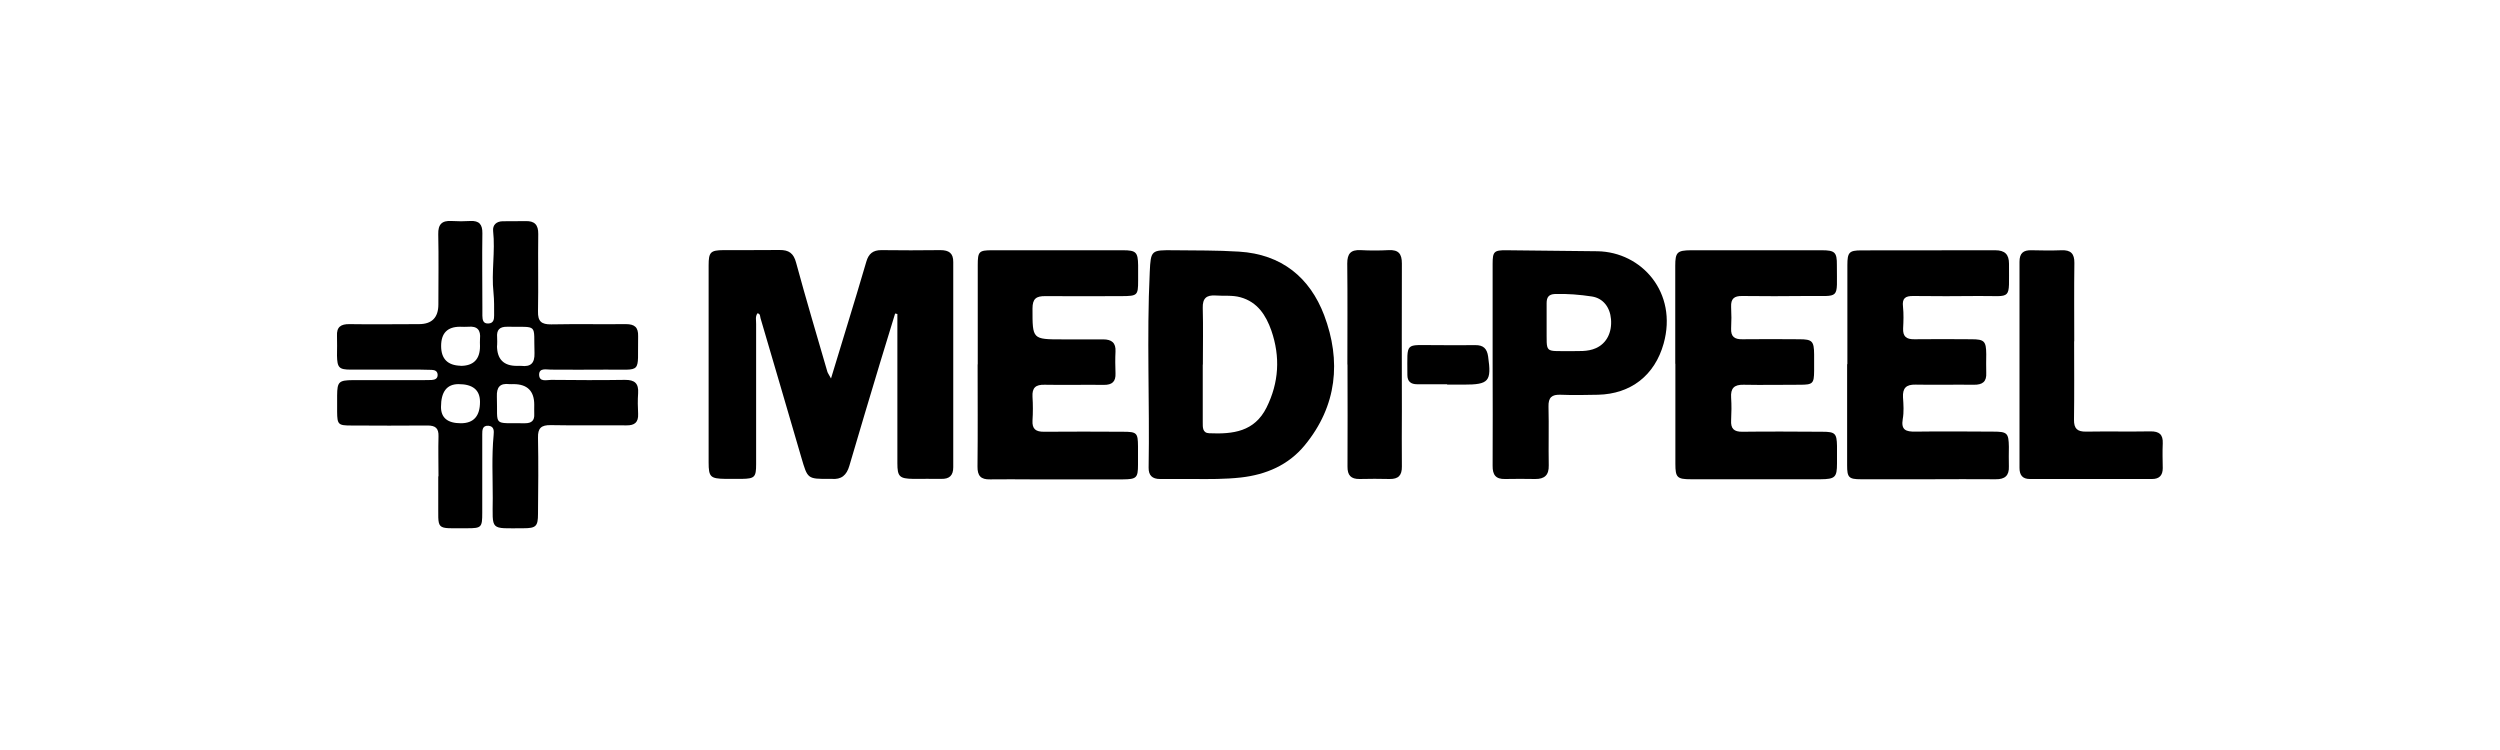
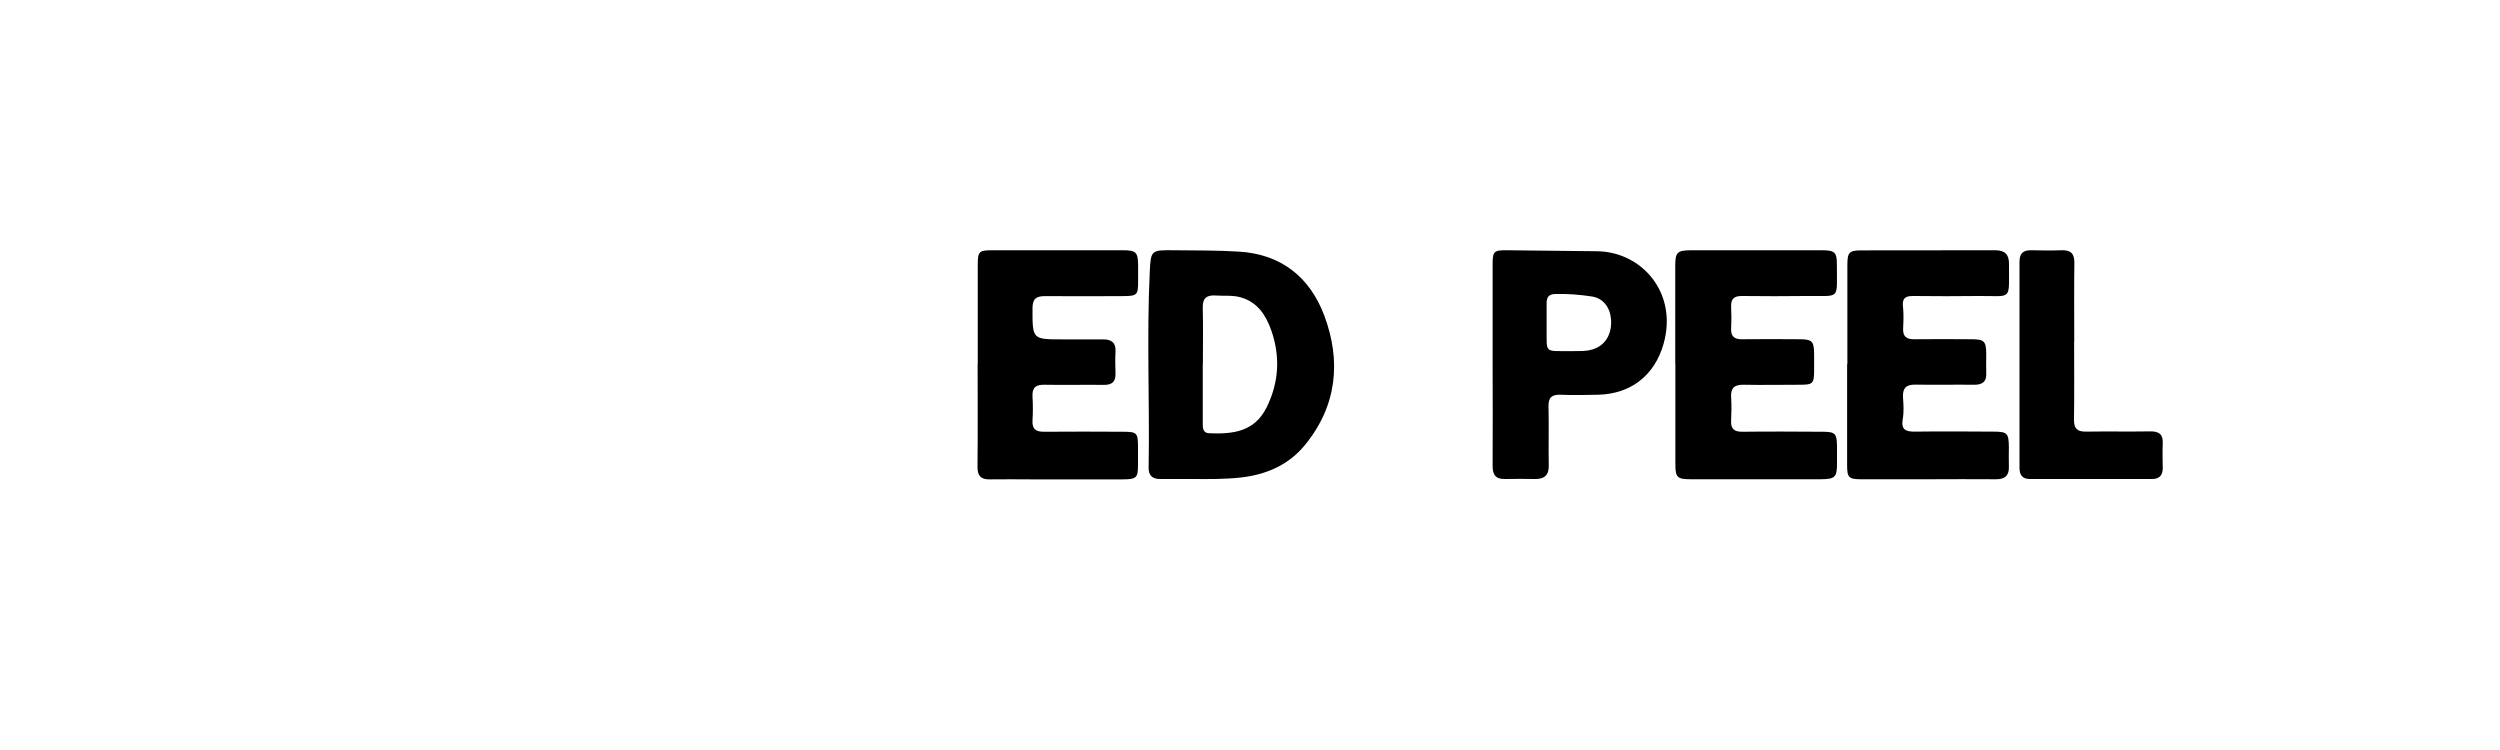
<svg xmlns="http://www.w3.org/2000/svg" id="Layer_1" data-name="Layer 1" viewBox="0 0 200 60">
  <defs>
    <style>
      .cls-1 {
        fill: #000;
        stroke-width: 0px;
      }
    </style>
  </defs>
  <g id="M6vlR4.tif">
    <g>
-       <path class="cls-1" d="M66.48,30.28c.48-1.58.89-2.94,1.31-4.3.51-1.68,1.03-3.37,1.52-5.06.18-.62.53-.91,1.19-.91,1.58.02,3.15.02,4.73,0,.68,0,1.04.24,1.03.96,0,5.47,0,10.94,0,16.41,0,.66-.31.95-.97.93-.75-.01-1.49,0-2.24,0-1.09-.02-1.26-.18-1.26-1.25,0-3.68,0-7.37,0-11.05,0-.3,0-.59,0-.89-.06-.01-.12-.02-.18-.04-.4,1.32-.81,2.64-1.21,3.96-.82,2.74-1.65,5.47-2.45,8.22-.22.76-.64,1.12-1.43,1.05-.05,0-.11,0-.17,0-1.76.01-1.74,0-2.24-1.7-1.08-3.72-2.18-7.44-3.27-11.16-.04-.14,0-.34-.24-.39-.2.27-.1.58-.11.86,0,3.74,0,7.48,0,11.22,0,1.03-.12,1.15-1.13,1.17-.44,0-.88,0-1.33,0-1.2-.02-1.34-.15-1.34-1.32,0-3.41,0-6.82,0-10.23,0-1.84,0-3.68,0-5.53,0-1.06.15-1.21,1.19-1.22,1.49-.01,2.99.01,4.48-.01.75-.01,1.13.26,1.33,1.02.79,2.92,1.66,5.82,2.5,8.72.03.1.1.19.28.52Z" />
-       <path class="cls-1" d="M35.08,38.13c0-1.07-.03-2.15,0-3.22.02-.65-.24-.87-.88-.87-2.05.02-4.09.01-6.14,0-1,0-1.08-.09-1.09-1.09,0-.44,0-.88,0-1.32.01-1.09.14-1.21,1.26-1.22,1.88,0,3.76,0,5.64,0,.22,0,.44,0,.66-.01.27-.02.5-.11.48-.44-.02-.28-.23-.36-.47-.37-.3-.01-.61-.02-.91-.02-1.85,0-3.71,0-5.56,0-.95,0-1.09-.16-1.11-1.12,0-.52.02-1.05,0-1.57-.04-.72.3-.96,1-.95,1.85.03,3.71,0,5.56,0q1.55,0,1.55-1.58c0-1.87.03-3.74-.01-5.61-.02-.79.29-1.11,1.07-1.06.5.03,1,.03,1.49,0,.72-.04.98.28.97.98-.03,1.98,0,3.96,0,5.94,0,.22,0,.44,0,.66.01.31.04.64.48.62.42-.02.46-.34.46-.65,0-.6.01-1.21-.05-1.81-.18-1.65.15-3.29-.03-4.94-.05-.48.26-.77.76-.78.61-.01,1.22,0,1.82-.01.73-.03,1.04.29,1.03,1.03-.03,2.06.02,4.13-.02,6.19-.02.8.27,1.05,1.06,1.04,1.99-.04,3.98,0,5.97-.02.7,0,1,.25.98.97-.06,3.09.41,2.64-2.59,2.67-1.47.02-2.93,0-4.4,0-.35,0-.92-.16-.93.39,0,.63.6.43.97.43,1.96.02,3.93.03,5.89,0,.8-.01,1.11.29,1.06,1.07-.04.55-.03,1.1,0,1.65.03.68-.28.93-.94.92-2.02-.02-4.04.02-6.06-.02-.75-.01-1.03.24-1.01,1,.04,2.03.02,4.07,0,6.1,0,.99-.16,1.15-1.16,1.15-2.73,0-2.47.25-2.46-2.42,0-1.68-.09-3.35.07-5.03.03-.33.05-.71-.42-.75-.49-.03-.49.36-.49.69,0,2.09,0,4.18,0,6.27,0,1.17-.06,1.24-1.2,1.24-2.65-.01-2.29.26-2.32-2.27,0-.63,0-1.26,0-1.9ZM36.84,29.27q1.56,0,1.56-1.58c0-.19-.02-.39,0-.58.07-.7-.21-1.04-.94-.97-.22.02-.44,0-.66,0q-1.51,0-1.51,1.54t1.56,1.58ZM36.87,33.86q1.53,0,1.53-1.71,0-1.42-1.72-1.42-1.4,0-1.4,1.83,0,1.3,1.59,1.3ZM39.76,27.65q0,1.63,1.6,1.62c.11,0,.22-.01.33,0,.77.09,1.09-.21,1.07-1.02-.08-2.41.35-2.07-2.19-2.11-.62-.01-.85.27-.8.85.02.22,0,.44,0,.66ZM42.74,32.38q0-1.65-1.66-1.65c-.11,0-.22.01-.33,0-.76-.09-1.03.25-1,1,.08,2.44-.4,2.09,2.25,2.13.52,0,.77-.21.74-.74-.01-.25,0-.49,0-.74Z" />
      <path class="cls-1" d="M95.45,38.32c-.88,0-1.77,0-2.65,0-.62,0-.92-.29-.91-.91.09-5.22-.16-10.44.09-15.65.08-1.75.12-1.76,1.92-1.74,1.74.02,3.48,0,5.22.11,3.43.21,5.67,2.09,6.81,5.08,1.38,3.66,1.04,7.26-1.55,10.41-1.31,1.59-3.09,2.35-5.11,2.58-1.27.14-2.54.13-3.81.12ZM96.22,29.17c0,1.54,0,3.08,0,4.62,0,.39-.03.85.52.87,1.9.08,3.61-.12,4.58-2.05,1-2.01,1.11-4.07.39-6.16-.43-1.22-1.1-2.29-2.48-2.67-.65-.18-1.32-.09-1.98-.14-.74-.05-1.05.23-1.03.99.04,1.51.01,3.02.01,4.53Z" />
      <path class="cls-1" d="M134.02,29.09c0-2.61,0-5.22,0-7.83,0-1.08.16-1.23,1.26-1.24,3.48,0,6.97,0,10.45,0,1.06,0,1.23.16,1.22,1.18-.01,2.85.33,2.45-2.44,2.48-1.71.02-3.43.02-5.14,0-.64-.01-.91.22-.88.87.03.58.03,1.16,0,1.73-.03.65.27.87.89.86,1.52-.02,3.04-.01,4.56,0,1.04,0,1.18.15,1.19,1.21,0,.44,0,.88,0,1.32-.01,1.02-.1,1.11-1.16,1.11-1.49,0-2.99.03-4.48,0-.77-.02-1.05.29-1,1.03.04.6.03,1.21,0,1.81-.04.67.22.93.91.92,2.13-.03,4.26-.01,6.39,0,1.02,0,1.15.13,1.17,1.13,0,.47,0,.93,0,1.4,0,1.11-.15,1.26-1.31,1.27-.94,0-1.88,0-2.82,0-2.52,0-5.03,0-7.55,0-1.11,0-1.25-.14-1.25-1.23,0-2.67,0-5.33,0-8Z" />
      <path class="cls-1" d="M147.79,29.13c0-2.64,0-5.28,0-7.92,0-1.02.14-1.18,1.12-1.18,3.57,0,7.13,0,10.7-.01.78,0,1.11.33,1.11,1.08-.02,3.01.32,2.56-2.42,2.58-1.74.02-3.48.02-5.23,0-.65-.01-.91.18-.83.86.06.57.04,1.15.01,1.73-.03.64.25.88.89.87,1.52-.02,3.04-.01,4.56,0,1.05,0,1.19.15,1.2,1.2,0,.49-.02.99,0,1.48.04.72-.3.97-1,.96-1.55-.02-3.1.02-4.65-.01-.76-.02-1.05.28-1.01,1.02.04.58.08,1.17-.02,1.73-.15.88.25,1.02,1.01,1.01,2.07-.03,4.15-.01,6.22,0,1.13,0,1.24.11,1.26,1.21,0,.52-.02,1.05,0,1.57.03.74-.32,1.04-1.05,1.03-1.77-.02-3.54,0-5.31,0-1.83,0-3.65,0-5.48,0-.97,0-1.1-.15-1.1-1.11,0-2.7,0-5.39,0-8.09Z" />
      <path class="cls-1" d="M78.22,29.14c0-2.64,0-5.28,0-7.92,0-1.1.09-1.2,1.16-1.2,3.48,0,6.96,0,10.45,0,1.06,0,1.2.16,1.22,1.19,0,.41,0,.82,0,1.24,0,1.18-.06,1.23-1.29,1.24-2.04,0-4.09.02-6.13,0-.74-.01-1.03.21-1.03.99,0,2.47-.03,2.47,2.42,2.47,1.08,0,2.16.01,3.23,0,.68,0,1.03.27.99.98-.03.58-.02,1.15,0,1.73.03.67-.27.94-.94.93-1.57-.02-3.15.02-4.73-.01-.72-.02-1.01.24-.97.96.04.63.04,1.27,0,1.9-.04.69.27.91.94.9,2.1-.02,4.2-.01,6.3,0,1.11,0,1.19.09,1.2,1.16,0,.49,0,.99,0,1.48,0,1.05-.12,1.16-1.21,1.17-2.43,0-4.86,0-7.3,0-1.11,0-2.21-.02-3.32,0-.75.02-1.02-.29-1.01-1.03.03-2.72.01-5.44.01-8.16Z" />
      <path class="cls-1" d="M119.41,29.11c0-2.67,0-5.33,0-8,0-.98.11-1.1,1.1-1.09,2.43.04,4.86.04,7.29.08,3.54.06,6.43,3.31,5.29,7.39-.71,2.53-2.61,4.03-5.26,4.09-.99.02-1.99.04-2.98,0-.71-.03-.99.22-.97.95.04,1.57-.01,3.13.02,4.7.02.78-.34,1.1-1.09,1.09-.8-.01-1.6-.02-2.4,0-.75.02-1.01-.33-1-1.06.02-2.72,0-5.44,0-8.16ZM125.56,28.09c.71-.02,1.43.07,2.12-.24.84-.38,1.29-1.24,1.2-2.32-.08-.95-.63-1.67-1.52-1.81-.98-.15-1.97-.23-2.96-.2-.51.02-.67.27-.67.73,0,.66,0,1.32,0,1.97.02,2.08-.22,1.85,1.84,1.87Z" />
      <path class="cls-1" d="M165.93,27.3c0,2.09.02,4.18-.01,6.27-.01.72.26.97.97.96,1.71-.03,3.43.01,5.14-.02.71-.01,1.02.25.99.96-.03.66-.01,1.32,0,1.98,0,.57-.27.87-.85.87-3.26,0-6.52,0-9.78,0-.59,0-.83-.31-.83-.89,0-5.5,0-10.99,0-16.49,0-.68.3-.94.96-.92.8.02,1.6.03,2.4,0,.74-.03,1.04.27,1.03,1.02-.03,2.09-.01,4.18-.01,6.27h0Z" />
-       <path class="cls-1" d="M107.79,29.16c0-2.69.02-5.39-.01-8.08,0-.78.27-1.11,1.07-1.07.74.04,1.49.04,2.24,0,.8-.04,1.06.3,1.06,1.07-.02,3.9,0,7.81,0,11.71,0,1.51-.02,3.02,0,4.53.01.71-.28,1.01-.98,1-.8-.02-1.6-.02-2.4,0-.7.01-.98-.3-.97-1,.02-2.72,0-5.44,0-8.16Z" />
-       <path class="cls-1" d="M115.77,30.74c-.8,0-1.6,0-2.4,0-.5,0-.78-.22-.78-.74,0-.03,0-.05,0-.08,0-2.61-.23-2.3,2.2-2.31,1.08,0,2.15.02,3.23,0,.65-.01.94.28,1.03.91.28,1.99.07,2.25-1.95,2.25-.44,0-.88,0-1.33,0h0Z" />
    </g>
  </g>
</svg>